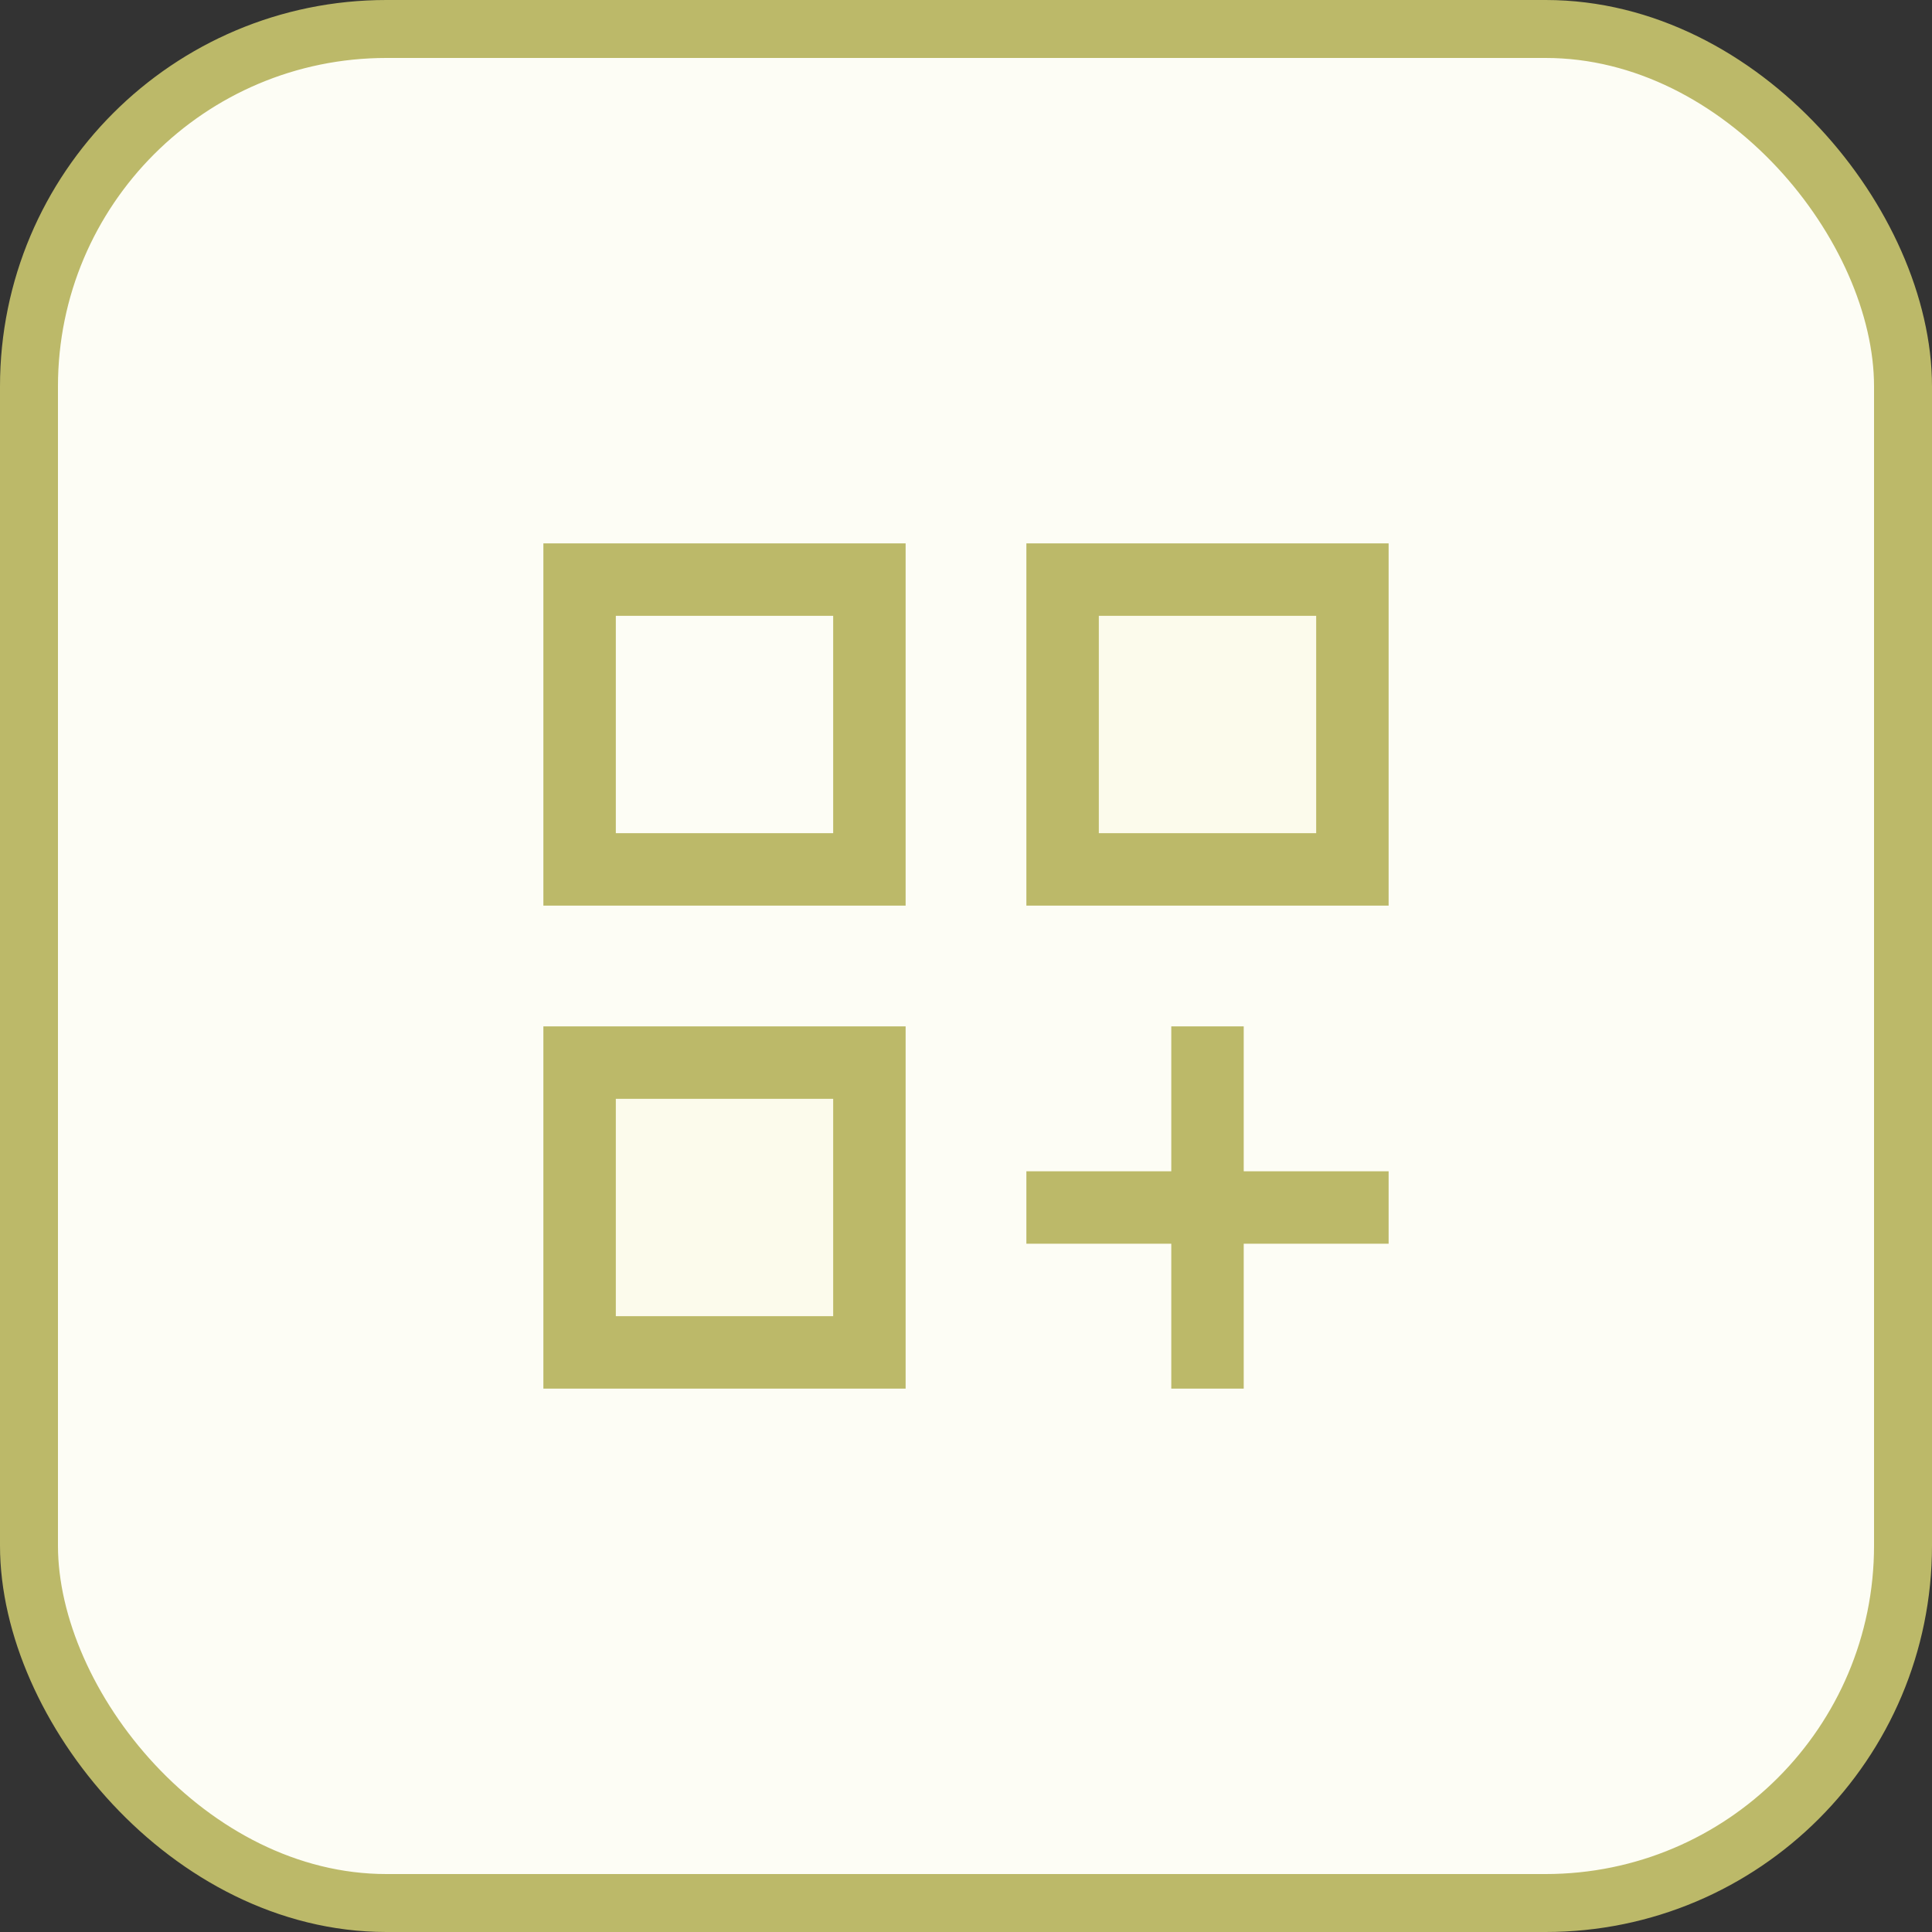
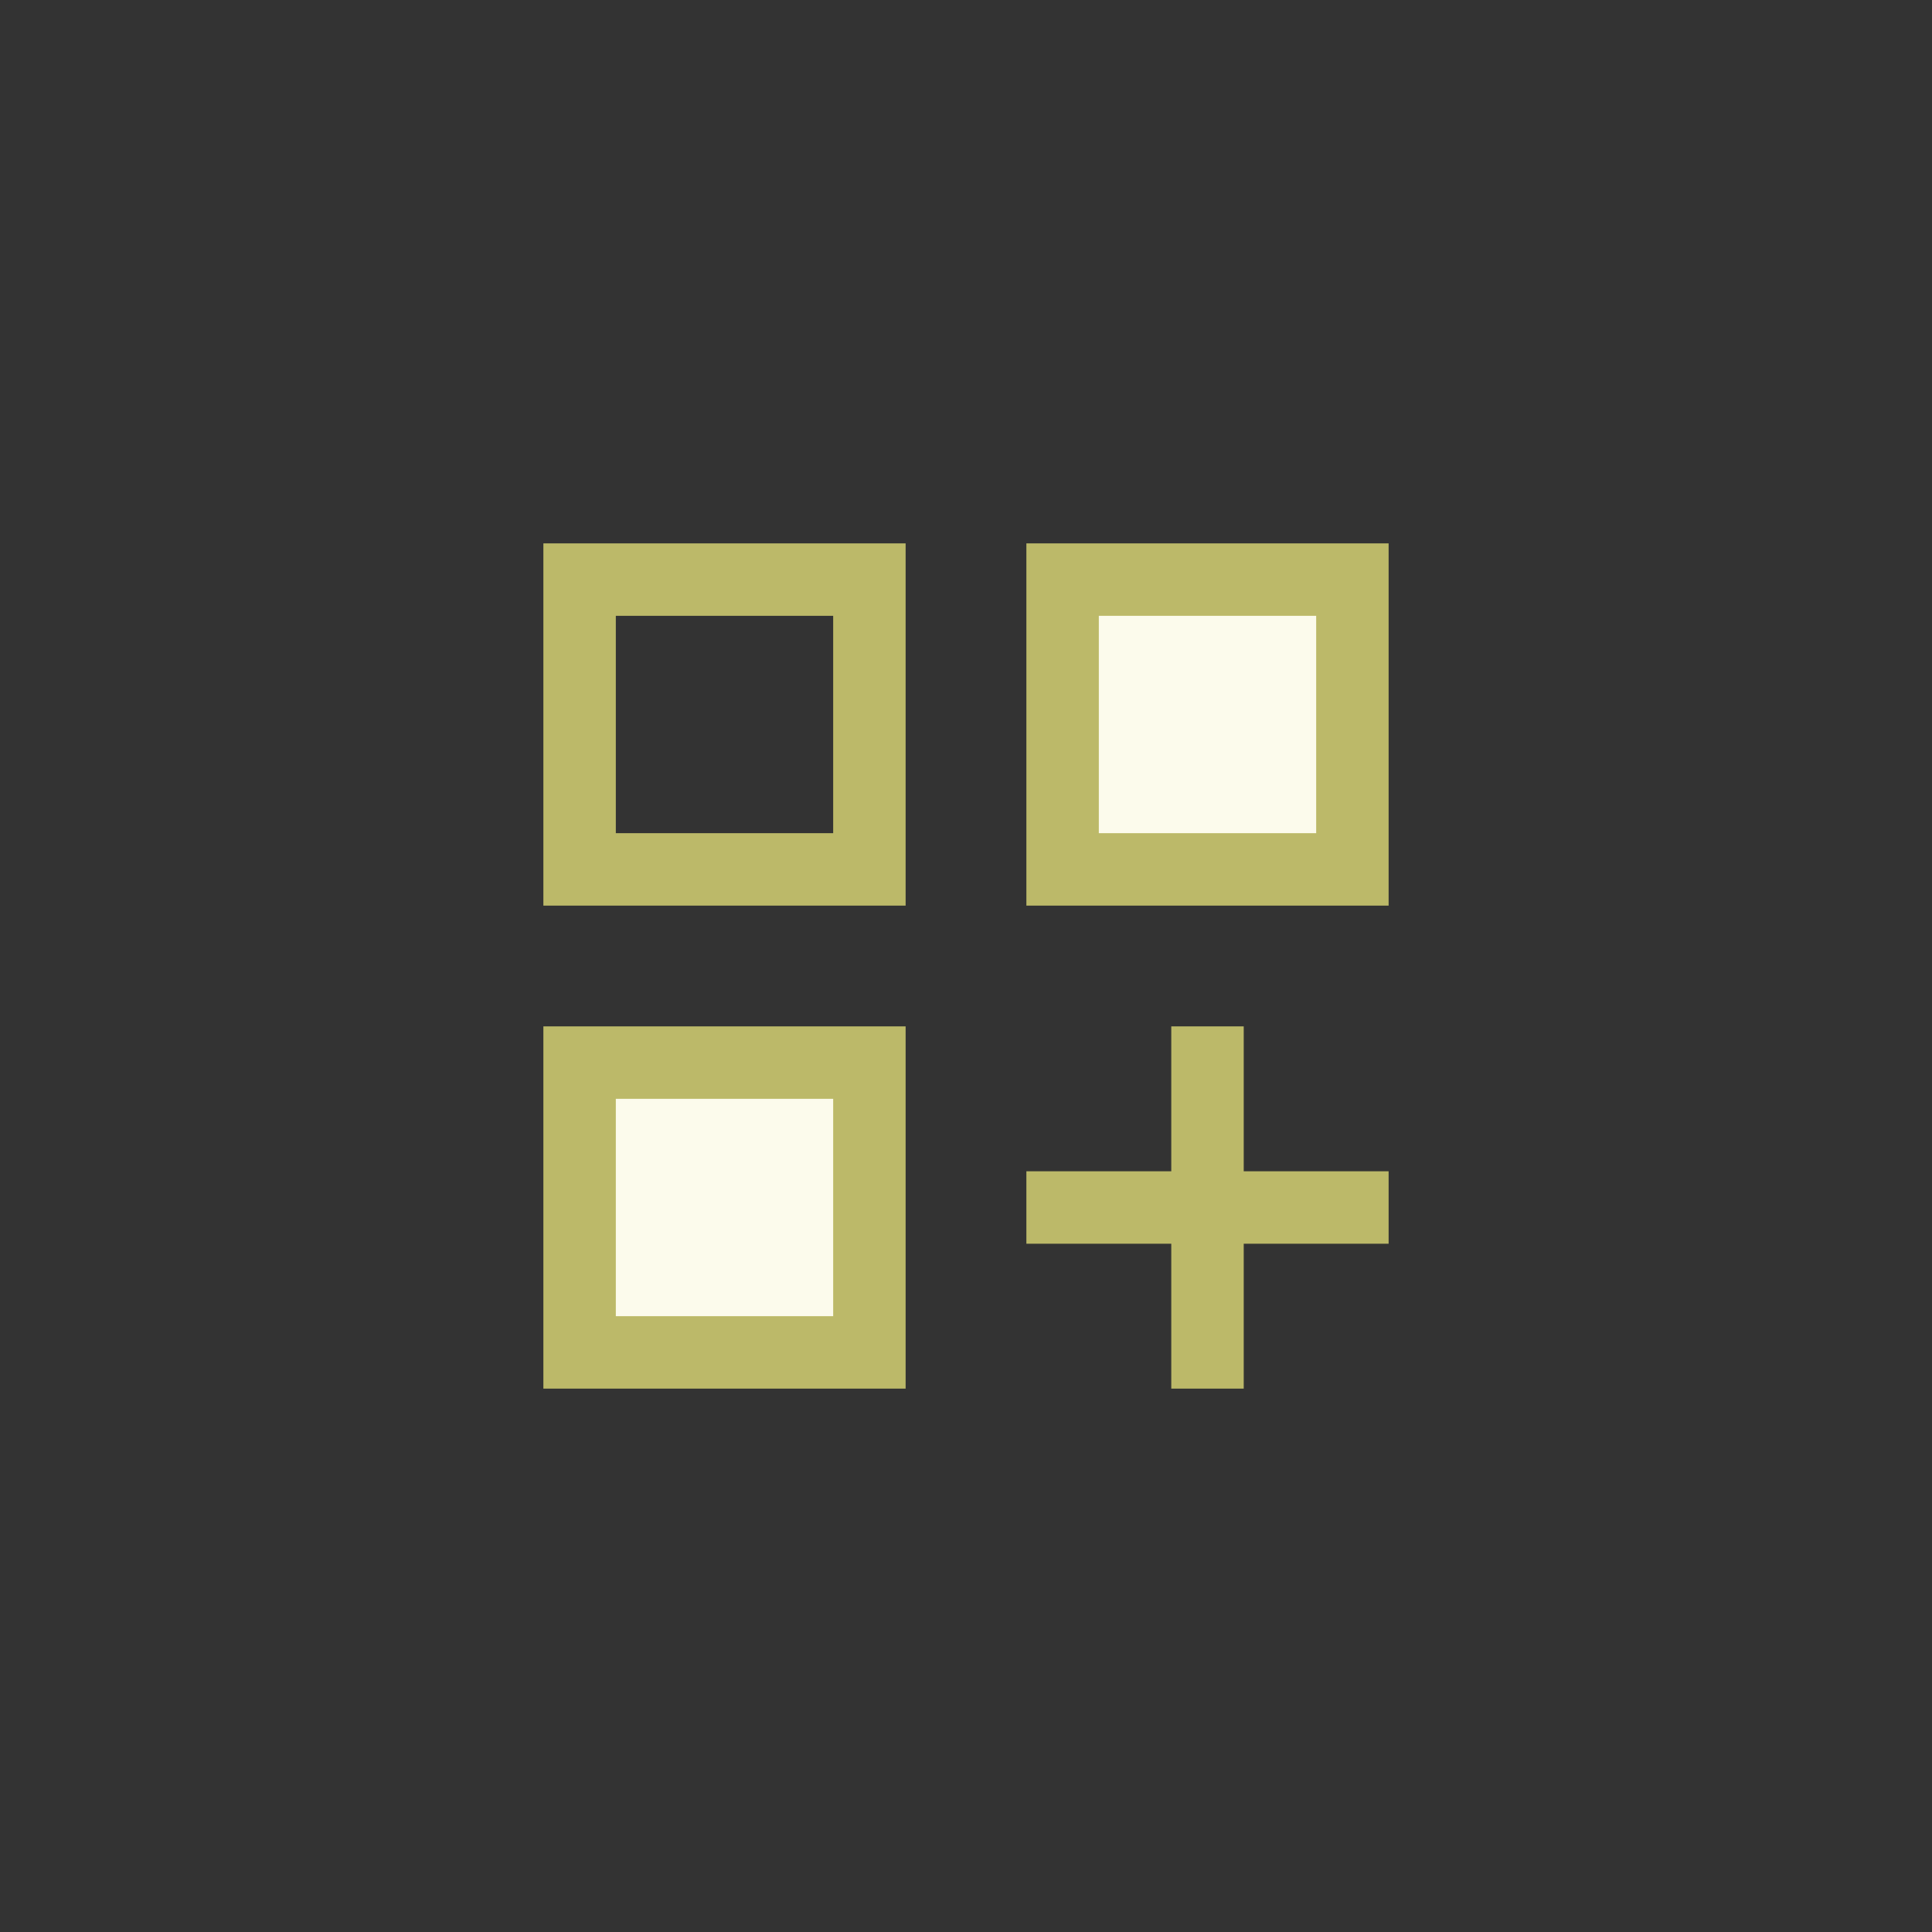
<svg xmlns="http://www.w3.org/2000/svg" width="40" height="40" viewBox="0 0 40 40" fill="none">
  <rect x="0" y="0" width="40" height="40" fill="#333333" stroke="none" />
-   <rect x=".6" y=".6" width="38.8" height="38.8" rx="7.4" fill="#FDFDF5" stroke="#BCB969" stroke-width="1.2" />
  <mask id="a" style="mask-type:alpha" maskUnits="userSpaceOnUse" x="7" y="8" width="25" height="24">
    <path fill="#D9D9D9" d="M8 8h24v24H8z" />
  </mask>
  <g mask="url(#a)">
    <path fill="#FCFBEC" d="M12 22h6v6h-6zM22 12h6v6h-6z" />
    <path d="M11.25 11.25h7.5v7.5h-7.5v-7.5Zm10 0h7.5v7.5h-7.5v-7.5Zm-10 10h7.5v7.5h-7.5v-7.5Zm13 0h1.5v3h3v1.5h-3v3h-1.5v-3h-3v-1.5h3v-3Zm-1.5-8.5v4.5h4.5v-4.5h-4.5Zm-10 0v4.5h4.5v-4.5h-4.5Zm0 10v4.5h4.5v-4.5h-4.5Z" fill="#BCB969" />
  </g>
</svg>